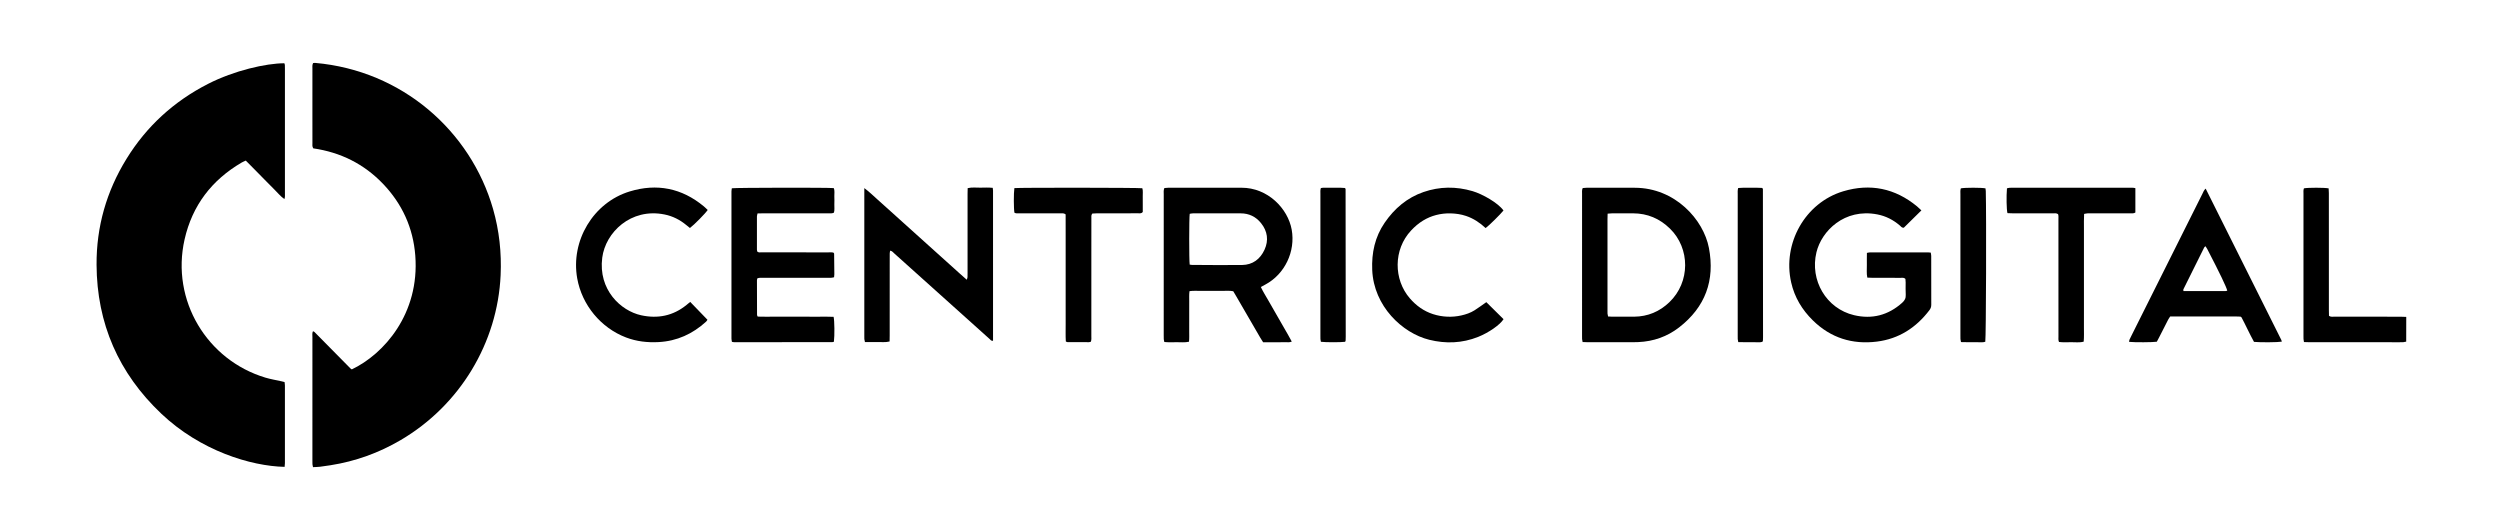
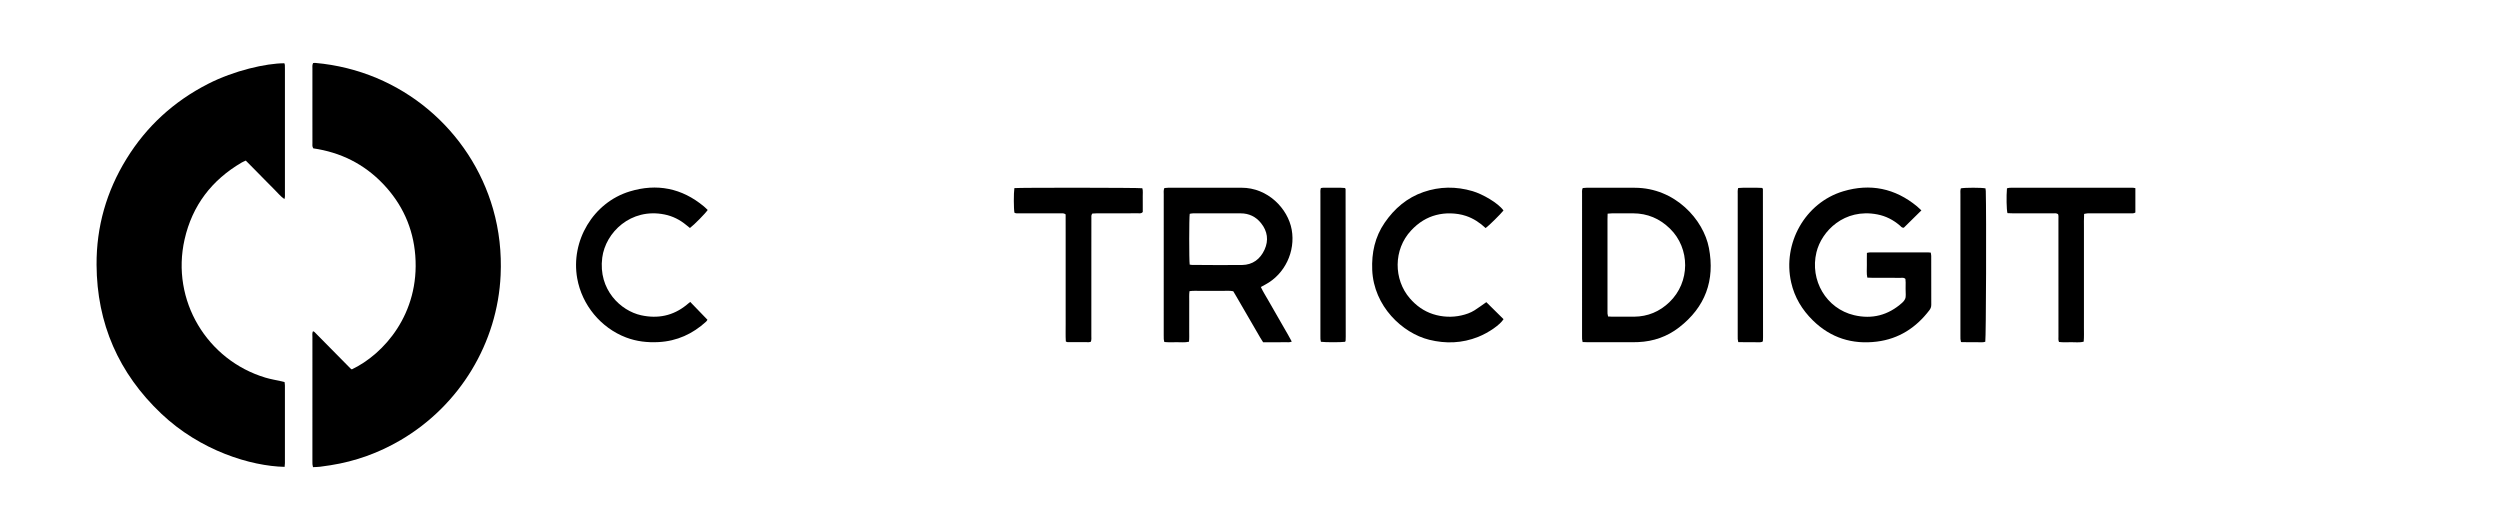
<svg xmlns="http://www.w3.org/2000/svg" width="236px" height="50px" viewBox="0 0 236 50" version="1.1">
  <title>tras</title>
  <g id="tras" stroke="none" stroke-width="1" fill="none" fill-rule="evenodd">
    <g id="Group-42" transform="translate(9.115, 5.938)" fill="#000000">
      <path d="M17.751,38.134 C14.571,38.064 9.809,36.62 6.105,33.107 C2.084,29.294 0.03,24.604 0,19.057 C-0.019,15.466 0.935,12.13 2.817,9.072 C4.715,5.987 7.296,3.631 10.523,1.981 C12.993,0.717 16.002,0.037 17.729,0.034 C17.744,0.086 17.772,0.142 17.776,0.199 C17.784,0.322 17.782,0.445 17.782,0.568 C17.783,4.488 17.783,8.409 17.782,12.329 C17.781,12.494 17.807,12.664 17.73,12.857 C17.359,12.591 17.094,12.254 16.792,11.959 C16.483,11.659 16.185,11.348 15.883,11.041 C15.592,10.746 15.302,10.449 15.01,10.153 C14.708,9.848 14.406,9.544 14.087,9.222 C13.946,9.288 13.819,9.337 13.703,9.404 C10.874,11.056 9.036,13.46 8.31,16.66 C7.004,22.423 10.44,28.062 15.944,29.712 C16.442,29.861 16.961,29.944 17.47,30.059 C17.557,30.078 17.643,30.102 17.748,30.128 C17.76,30.248 17.781,30.352 17.781,30.456 C17.783,32.9 17.783,35.345 17.781,37.789 C17.781,37.895 17.763,38 17.751,38.134" id="Fill-4" />
      <path d="M24.098,28.931 C27.123,27.491 30.513,23.673 30.088,18.183 C29.887,15.579 28.856,13.316 27.05,11.424 C25.245,9.533 23.022,8.439 20.459,8.067 C20.341,7.89 20.378,7.716 20.378,7.551 C20.374,6.69 20.376,5.829 20.376,4.969 C20.376,3.493 20.375,2.017 20.377,0.542 C20.378,0.376 20.346,0.204 20.442,0.015 C20.502,0.01 20.575,-0.005 20.646,0.001 C28.838,0.72 35.314,6.421 37.43,13.791 C38.015,15.831 38.239,17.912 38.144,20.035 C37.857,26.41 34.311,32.321 28.694,35.614 C26.644,36.815 24.446,37.609 22.096,37.979 C21.763,38.032 21.429,38.084 21.093,38.123 C20.882,38.148 20.669,38.148 20.434,38.16 C20.412,38.047 20.386,37.962 20.38,37.875 C20.371,37.752 20.376,37.629 20.376,37.506 C20.376,33.632 20.375,29.759 20.377,25.886 C20.377,25.707 20.346,25.523 20.413,25.359 C20.45,25.35 20.465,25.341 20.479,25.343 C20.494,25.344 20.508,25.354 20.52,25.363 C20.545,25.381 20.569,25.4 20.591,25.422 C20.656,25.487 20.72,25.553 20.785,25.619 C21.843,26.691 22.901,27.763 23.96,28.835 C23.981,28.856 24.006,28.875 24.03,28.894 C24.042,28.903 24.057,28.909 24.098,28.931" id="Fill-6" />
      <path d="M103.191,19.041 C103.276,19.053 103.335,19.069 103.394,19.069 C104.975,19.075 106.556,19.099 108.136,19.078 C109.142,19.064 109.853,18.519 110.258,17.631 C110.659,16.751 110.542,15.891 109.928,15.126 C109.438,14.515 108.792,14.203 108.006,14.202 C106.502,14.198 104.998,14.2 103.494,14.203 C103.391,14.203 103.289,14.232 103.194,14.246 C103.133,14.634 103.13,18.593 103.191,19.041 M100.801,11.813 C100.924,11.804 101.043,11.786 101.163,11.786 C103.469,11.785 105.776,11.792 108.082,11.784 C110.561,11.776 112.463,13.746 112.822,15.744 C113.19,17.795 112.177,19.94 110.337,20.922 C110.203,20.994 110.069,21.067 109.907,21.154 C110.121,21.612 110.388,22.022 110.628,22.447 C110.87,22.875 111.117,23.301 111.362,23.727 C111.607,24.154 111.855,24.579 112.097,25.007 C112.336,25.432 112.594,25.847 112.828,26.307 C112.621,26.402 112.437,26.36 112.261,26.367 C112.092,26.374 111.923,26.369 111.754,26.369 L111.2,26.369 C111.031,26.369 110.862,26.369 110.693,26.369 L110.123,26.369 C110.028,26.218 109.935,26.079 109.851,25.935 C109.087,24.619 108.324,23.303 107.561,21.987 C107.476,21.841 107.388,21.697 107.303,21.555 C106.953,21.483 106.615,21.527 106.278,21.52 C105.925,21.512 105.571,21.518 105.217,21.518 C104.879,21.518 104.541,21.514 104.202,21.519 C103.869,21.524 103.533,21.495 103.174,21.546 C103.126,21.889 103.152,22.209 103.148,22.528 C103.144,22.835 103.147,23.143 103.147,23.45 L103.147,24.419 C103.147,24.726 103.15,25.034 103.146,25.341 C103.142,25.661 103.165,25.982 103.126,26.321 C102.727,26.413 102.344,26.36 101.966,26.366 C101.585,26.372 101.201,26.387 100.797,26.347 C100.777,26.245 100.751,26.16 100.745,26.073 C100.736,25.95 100.74,25.827 100.74,25.704 C100.74,21.276 100.74,16.848 100.742,12.421 C100.742,12.225 100.709,12.024 100.801,11.813" id="Fill-8" />
      <path d="M142.644,14.231 C142.64,14.442 142.632,14.609 142.632,14.776 C142.632,17.65 142.632,20.523 142.632,23.397 C142.632,23.489 142.626,23.582 142.635,23.673 C142.644,23.759 142.669,23.844 142.689,23.939 C142.835,23.946 142.956,23.957 143.077,23.957 C143.769,23.959 144.46,23.964 145.152,23.957 C146.441,23.944 147.546,23.479 148.476,22.588 C150.457,20.689 150.443,17.511 148.53,15.644 C147.556,14.694 146.407,14.206 145.05,14.2 C144.389,14.198 143.729,14.199 143.068,14.201 C142.947,14.201 142.827,14.217 142.644,14.231 M140.292,11.814 C140.412,11.805 140.531,11.787 140.65,11.786 C142.171,11.785 143.693,11.784 145.214,11.787 C149.011,11.793 151.697,14.789 152.208,17.473 C152.791,20.531 151.865,23.052 149.391,24.969 C148.265,25.84 146.975,26.291 145.552,26.355 C145.368,26.363 145.184,26.368 144.999,26.368 C143.601,26.369 142.202,26.369 140.804,26.368 C140.638,26.368 140.472,26.357 140.283,26.35 C140.263,26.24 140.242,26.154 140.234,26.067 C140.226,25.975 140.231,25.883 140.231,25.79 C140.231,21.319 140.23,16.848 140.232,12.377 C140.232,12.197 140.203,12.01 140.292,11.814" id="Fill-10" />
      <path d="M172.265,13.922 C171.676,14.502 171.131,15.04 170.601,15.562 C170.406,15.573 170.331,15.437 170.231,15.351 C169.611,14.819 168.908,14.457 168.105,14.302 C164.989,13.7 162.842,15.877 162.358,17.874 C161.717,20.521 163.281,23.194 165.91,23.815 C167.612,24.217 169.135,23.82 170.448,22.645 C170.682,22.436 170.809,22.213 170.787,21.887 C170.761,21.504 170.782,21.119 170.779,20.734 C170.778,20.613 170.764,20.493 170.757,20.388 C170.611,20.247 170.449,20.291 170.301,20.29 C169.425,20.286 168.549,20.289 167.672,20.287 C167.506,20.287 167.341,20.276 167.159,20.269 C167.073,19.863 167.124,19.48 167.116,19.101 C167.108,18.719 167.119,18.336 167.121,17.936 C167.233,17.916 167.32,17.888 167.407,17.888 C169.237,17.885 171.066,17.886 172.896,17.887 C172.971,17.887 173.046,17.899 173.148,17.908 C173.164,18.017 173.192,18.118 173.192,18.22 C173.195,19.757 173.191,21.294 173.197,22.831 C173.198,23.028 173.141,23.185 173.025,23.339 C171.768,24.996 170.133,26.052 168.06,26.31 C165.75,26.597 163.71,25.966 162.023,24.311 C160.999,23.306 160.289,22.13 159.971,20.722 C159.137,17.031 161.293,13.196 164.887,12.119 C167.436,11.355 169.78,11.836 171.849,13.54 C171.978,13.646 172.095,13.766 172.265,13.922" id="Fill-12" />
-       <path d="M72.476,11.818 C72.976,12.19 73.351,12.569 73.749,12.92 C74.152,13.276 74.549,13.639 74.949,13.998 C75.349,14.358 75.748,14.718 76.148,15.078 C76.548,15.438 76.948,15.798 77.347,16.158 C77.735,16.507 78.124,16.857 78.512,17.207 C78.912,17.567 79.311,17.926 79.711,18.286 C80.111,18.646 80.51,19.007 80.911,19.365 C81.31,19.722 81.702,20.087 82.148,20.47 C82.183,20.355 82.215,20.291 82.219,20.225 C82.228,20.087 82.223,19.948 82.223,19.81 C82.223,17.336 82.223,14.862 82.223,12.388 C82.223,12.206 82.229,12.024 82.233,11.824 C82.646,11.724 83.044,11.784 83.437,11.777 C83.817,11.77 84.198,11.755 84.6,11.794 C84.612,11.895 84.627,11.968 84.627,12.041 C84.628,16.77 84.628,21.5 84.628,26.232 C84.449,26.259 84.383,26.135 84.299,26.059 C82.754,24.676 81.211,23.288 79.668,21.902 C78.216,20.598 76.764,19.293 75.311,17.991 C75.201,17.893 75.112,17.757 74.914,17.722 C74.9,17.818 74.876,17.903 74.875,17.988 C74.871,18.326 74.873,18.664 74.873,19.002 C74.873,21.246 74.873,23.489 74.872,25.733 C74.872,25.915 74.866,26.098 74.863,26.297 C74.465,26.403 74.082,26.338 73.704,26.35 C73.321,26.361 72.937,26.352 72.535,26.352 C72.512,26.242 72.487,26.158 72.479,26.072 C72.47,25.98 72.476,25.887 72.476,25.795 C72.476,21.308 72.476,16.821 72.476,12.335 L72.476,11.818 Z" id="Fill-14" />
-       <path d="M69.605,26.322 C69.541,26.339 69.497,26.36 69.453,26.36 C66.362,26.363 63.271,26.365 60.181,26.365 C60.121,26.365 60.061,26.345 59.978,26.331 C59.963,26.227 59.935,26.124 59.935,26.022 C59.933,21.394 59.933,16.766 59.935,12.138 C59.935,12.035 59.959,11.931 59.971,11.835 C60.336,11.774 69.097,11.762 69.589,11.819 C69.704,12.063 69.634,12.328 69.646,12.583 C69.658,12.844 69.655,13.106 69.647,13.367 C69.639,13.625 69.685,13.887 69.609,14.136 C69.421,14.235 69.233,14.197 69.053,14.198 C67.023,14.201 64.993,14.199 62.963,14.2 C62.781,14.2 62.598,14.206 62.399,14.21 C62.374,14.322 62.339,14.408 62.339,14.494 C62.336,15.54 62.337,16.585 62.339,17.631 C62.339,17.69 62.356,17.75 62.364,17.8 C62.489,17.925 62.635,17.882 62.767,17.883 C63.643,17.887 64.52,17.885 65.396,17.885 C66.627,17.885 67.857,17.885 69.087,17.886 C69.253,17.886 69.422,17.866 69.57,17.914 C69.598,17.96 69.627,17.986 69.627,18.011 C69.636,18.657 69.643,19.302 69.647,19.947 C69.647,20.037 69.632,20.126 69.622,20.236 C69.519,20.255 69.433,20.282 69.346,20.284 C69.069,20.291 68.792,20.288 68.515,20.288 C66.655,20.288 64.794,20.287 62.933,20.289 C62.753,20.289 62.567,20.263 62.38,20.338 C62.365,20.405 62.341,20.463 62.341,20.52 C62.342,21.612 62.345,22.703 62.35,23.794 C62.351,23.836 62.382,23.878 62.411,23.95 C62.878,23.968 63.353,23.955 63.828,23.958 C64.305,23.96 64.782,23.958 65.258,23.958 L66.734,23.958 C67.211,23.958 67.688,23.956 68.165,23.959 C68.638,23.962 69.113,23.944 69.577,23.971 C69.664,24.316 69.68,25.755 69.605,26.322" id="Fill-16" />
-       <path d="M197.002,21.54 C198.336,21.54 199.654,21.54 200.972,21.538 C201.027,21.538 201.083,21.516 201.138,21.504 C201.075,21.185 200.417,19.818 199.246,17.563 C199.201,17.476 199.138,17.398 199.075,17.303 C199.02,17.361 198.979,17.388 198.96,17.426 C198.303,18.743 197.648,20.061 196.994,21.38 C196.983,21.403 196.996,21.438 197.002,21.54 M206.286,26.314 C205.934,26.381 204.234,26.394 203.663,26.335 C203.242,25.577 202.881,24.763 202.484,24.021 C202.433,23.981 202.422,23.969 202.409,23.962 C202.395,23.956 202.38,23.95 202.365,23.95 C202.211,23.944 202.058,23.936 201.905,23.935 C199.861,23.935 197.817,23.935 195.753,23.935 C195.685,24.041 195.612,24.136 195.557,24.242 C195.269,24.802 194.985,25.364 194.699,25.925 C194.629,26.061 194.556,26.196 194.489,26.321 C194.123,26.38 192.368,26.389 191.87,26.333 C191.882,26.263 191.882,26.19 191.908,26.128 C191.961,26.001 192.027,25.879 192.089,25.756 C194.322,21.29 196.555,16.825 198.79,12.361 C198.871,12.2 198.927,12.02 199.1,11.866 C201.489,16.641 203.868,21.392 206.238,26.147 C206.264,26.197 206.27,26.257 206.286,26.314" id="Fill-18" />
      <path d="M131.194,22.585 C131.736,23.12 132.28,23.659 132.82,24.192 C132.499,24.716 131.425,25.466 130.42,25.866 C128.912,26.467 127.365,26.523 125.803,26.136 C123.272,25.51 120.564,22.967 120.423,19.548 C120.356,17.933 120.675,16.429 121.599,15.085 C122.52,13.746 123.709,12.726 125.262,12.19 C126.789,11.663 128.335,11.648 129.887,12.103 C130.83,12.38 132.305,13.216 132.814,13.932 C132.541,14.278 131.424,15.384 131.128,15.592 C130.592,15.091 129.985,14.682 129.273,14.445 C128.802,14.287 128.316,14.218 127.823,14.205 C127.361,14.193 126.902,14.244 126.453,14.361 C126.019,14.474 125.61,14.648 125.227,14.881 C124.803,15.138 124.432,15.458 124.094,15.819 C122.407,17.618 122.432,20.449 123.975,22.226 C124.269,22.565 124.594,22.867 124.963,23.122 C125.332,23.376 125.728,23.576 126.156,23.714 C126.597,23.857 127.049,23.937 127.512,23.957 C127.96,23.976 128.404,23.937 128.84,23.838 C129.277,23.739 129.701,23.594 130.081,23.355 C130.455,23.119 130.81,22.852 131.194,22.585" id="Fill-20" />
      <path d="M56.04,22.562 C56.599,23.141 57.122,23.682 57.669,24.248 C57.641,24.287 57.603,24.37 57.54,24.426 C56.27,25.584 54.792,26.262 53.063,26.355 C52.008,26.412 50.978,26.297 49.983,25.918 C47.607,25.013 45.827,22.863 45.375,20.346 C44.738,16.797 46.886,13.183 50.33,12.134 C52.893,11.352 55.251,11.819 57.33,13.546 C57.458,13.652 57.574,13.773 57.69,13.883 C57.496,14.188 56.414,15.286 56.015,15.584 C55.905,15.496 55.786,15.404 55.671,15.308 C55.069,14.808 54.391,14.465 53.621,14.309 C50.426,13.662 48.041,16.018 47.737,18.383 C47.345,21.427 49.498,23.404 51.403,23.822 C52.982,24.168 54.423,23.879 55.692,22.849 C55.798,22.763 55.902,22.676 56.04,22.562" id="Fill-22" />
      <path d="M86.642,11.82 C87.133,11.765 98.333,11.775 98.722,11.832 C98.798,12.074 98.752,12.336 98.76,12.591 C98.768,12.837 98.762,13.083 98.762,13.329 C98.762,13.589 98.762,13.849 98.762,14.078 C98.625,14.233 98.478,14.197 98.345,14.197 C97.546,14.201 96.746,14.199 95.947,14.199 C95.439,14.2 94.932,14.198 94.425,14.201 C94.274,14.201 94.123,14.214 93.999,14.221 C93.878,14.375 93.911,14.518 93.911,14.652 C93.908,15.559 93.909,16.466 93.909,17.373 C93.909,20.171 93.91,22.969 93.908,25.766 C93.908,25.948 93.934,26.134 93.863,26.321 C93.8,26.337 93.742,26.363 93.685,26.363 C93.009,26.364 92.332,26.362 91.656,26.358 C91.614,26.357 91.573,26.327 91.499,26.299 C91.465,25.741 91.488,25.175 91.484,24.61 C91.48,24.026 91.483,23.442 91.483,22.858 L91.483,21.152 L91.483,19.445 L91.483,17.739 C91.483,17.155 91.483,16.571 91.483,15.986 C91.483,15.419 91.482,14.852 91.481,14.3 C91.304,14.16 91.129,14.202 90.966,14.202 C89.69,14.198 88.414,14.201 87.138,14.198 C86.973,14.197 86.8,14.234 86.648,14.142 C86.576,13.789 86.57,12.281 86.642,11.82" id="Fill-24" />
      <path d="M192.464,11.823 L192.464,14.124 C192.302,14.232 192.129,14.197 191.966,14.198 C190.891,14.201 189.815,14.199 188.739,14.2 C188.478,14.2 188.217,14.195 187.956,14.203 C187.853,14.206 187.751,14.235 187.625,14.257 C187.594,14.719 187.613,15.163 187.609,15.606 C187.606,16.051 187.609,16.497 187.609,16.942 L187.609,18.279 L187.609,19.615 L187.609,20.952 L187.609,22.289 L187.609,23.625 C187.609,24.071 187.613,24.516 187.608,24.962 C187.603,25.405 187.631,25.849 187.585,26.313 C187.188,26.426 186.789,26.356 186.397,26.365 C186.017,26.374 185.635,26.39 185.252,26.344 C185.175,26.157 185.203,25.987 185.203,25.822 C185.201,23.395 185.202,20.967 185.202,18.54 C185.202,17.28 185.203,16.021 185.201,14.761 C185.2,14.595 185.224,14.425 185.166,14.275 C184.996,14.164 184.823,14.202 184.657,14.201 C183.398,14.198 182.138,14.2 180.878,14.199 C180.711,14.199 180.545,14.188 180.388,14.183 C180.3,13.844 180.278,12.591 180.342,11.841 C180.42,11.824 180.504,11.796 180.59,11.788 C180.697,11.779 180.805,11.785 180.913,11.785 C184.57,11.785 188.227,11.785 191.884,11.786 C192.065,11.786 192.249,11.768 192.464,11.823" id="Fill-26" />
-       <path d="M218.035,23.978 C218.035,24.79 218.04,25.54 218.031,26.313 C217.92,26.334 217.835,26.358 217.748,26.365 C217.641,26.374 217.533,26.369 217.426,26.369 C214.598,26.369 211.771,26.369 208.944,26.368 C208.763,26.368 208.582,26.358 208.378,26.352 C208.361,26.236 208.343,26.149 208.336,26.061 C208.33,25.97 208.333,25.877 208.333,25.785 C208.333,21.315 208.333,16.844 208.334,12.374 C208.334,12.193 208.31,12.008 208.376,11.841 C208.776,11.765 210.303,11.765 210.708,11.844 C210.715,11.985 210.729,12.135 210.729,12.285 C210.731,13.391 210.73,14.497 210.73,15.603 C210.73,18.184 210.73,20.765 210.731,23.345 C210.731,23.527 210.738,23.709 210.742,23.88 C210.925,23.998 211.099,23.956 211.262,23.956 C213.336,23.959 215.411,23.958 217.485,23.959 C217.651,23.959 217.816,23.97 218.035,23.978" id="Fill-28" />
      <path d="M117.868,26.328 C117.468,26.383 115.997,26.383 115.578,26.327 C115.564,26.248 115.541,26.162 115.534,26.075 C115.526,25.968 115.531,25.86 115.531,25.752 C115.531,21.293 115.531,16.835 115.532,12.376 C115.532,12.195 115.51,12.011 115.573,11.817 C115.762,11.768 115.946,11.784 116.127,11.787 C116.707,11.796 117.288,11.757 117.832,11.808 C117.876,11.848 117.89,11.857 117.898,11.87 C117.905,11.883 117.908,11.899 117.908,11.914 C117.913,16.557 117.918,21.2 117.922,25.843 C117.922,25.965 117.918,26.088 117.912,26.211 C117.91,26.239 117.892,26.267 117.868,26.328" id="Fill-30" />
      <path d="M154.969,11.811 C155.576,11.758 156.173,11.796 156.768,11.786 C156.933,11.784 157.099,11.797 157.228,11.802 C157.272,11.849 157.285,11.858 157.292,11.872 C157.299,11.885 157.303,11.901 157.303,11.916 C157.308,16.574 157.312,21.232 157.316,25.89 C157.316,25.997 157.312,26.105 157.306,26.212 C157.304,26.24 157.285,26.267 157.26,26.329 C157.028,26.408 156.767,26.358 156.512,26.367 C156.266,26.375 156.02,26.37 155.774,26.368 C155.514,26.366 155.255,26.361 154.976,26.356 C154.957,26.246 154.934,26.16 154.928,26.073 C154.92,25.95 154.925,25.827 154.925,25.704 C154.925,21.276 154.925,16.849 154.926,12.421 C154.926,12.225 154.903,12.026 154.969,11.811" id="Fill-32" />
      <path d="M175.989,11.842 C176.382,11.765 177.913,11.764 178.315,11.843 C178.324,11.923 178.341,12.012 178.343,12.1 C178.405,14.376 178.37,25.837 178.296,26.324 C178.055,26.41 177.794,26.358 177.539,26.367 C177.293,26.376 177.047,26.37 176.801,26.368 C176.542,26.366 176.283,26.36 176.003,26.355 C175.982,26.245 175.958,26.159 175.951,26.072 C175.943,25.95 175.948,25.827 175.948,25.704 C175.948,21.276 175.947,16.849 175.949,12.422 C175.949,12.226 175.923,12.026 175.989,11.842" id="Fill-34" />
    </g>
  </g>
</svg>